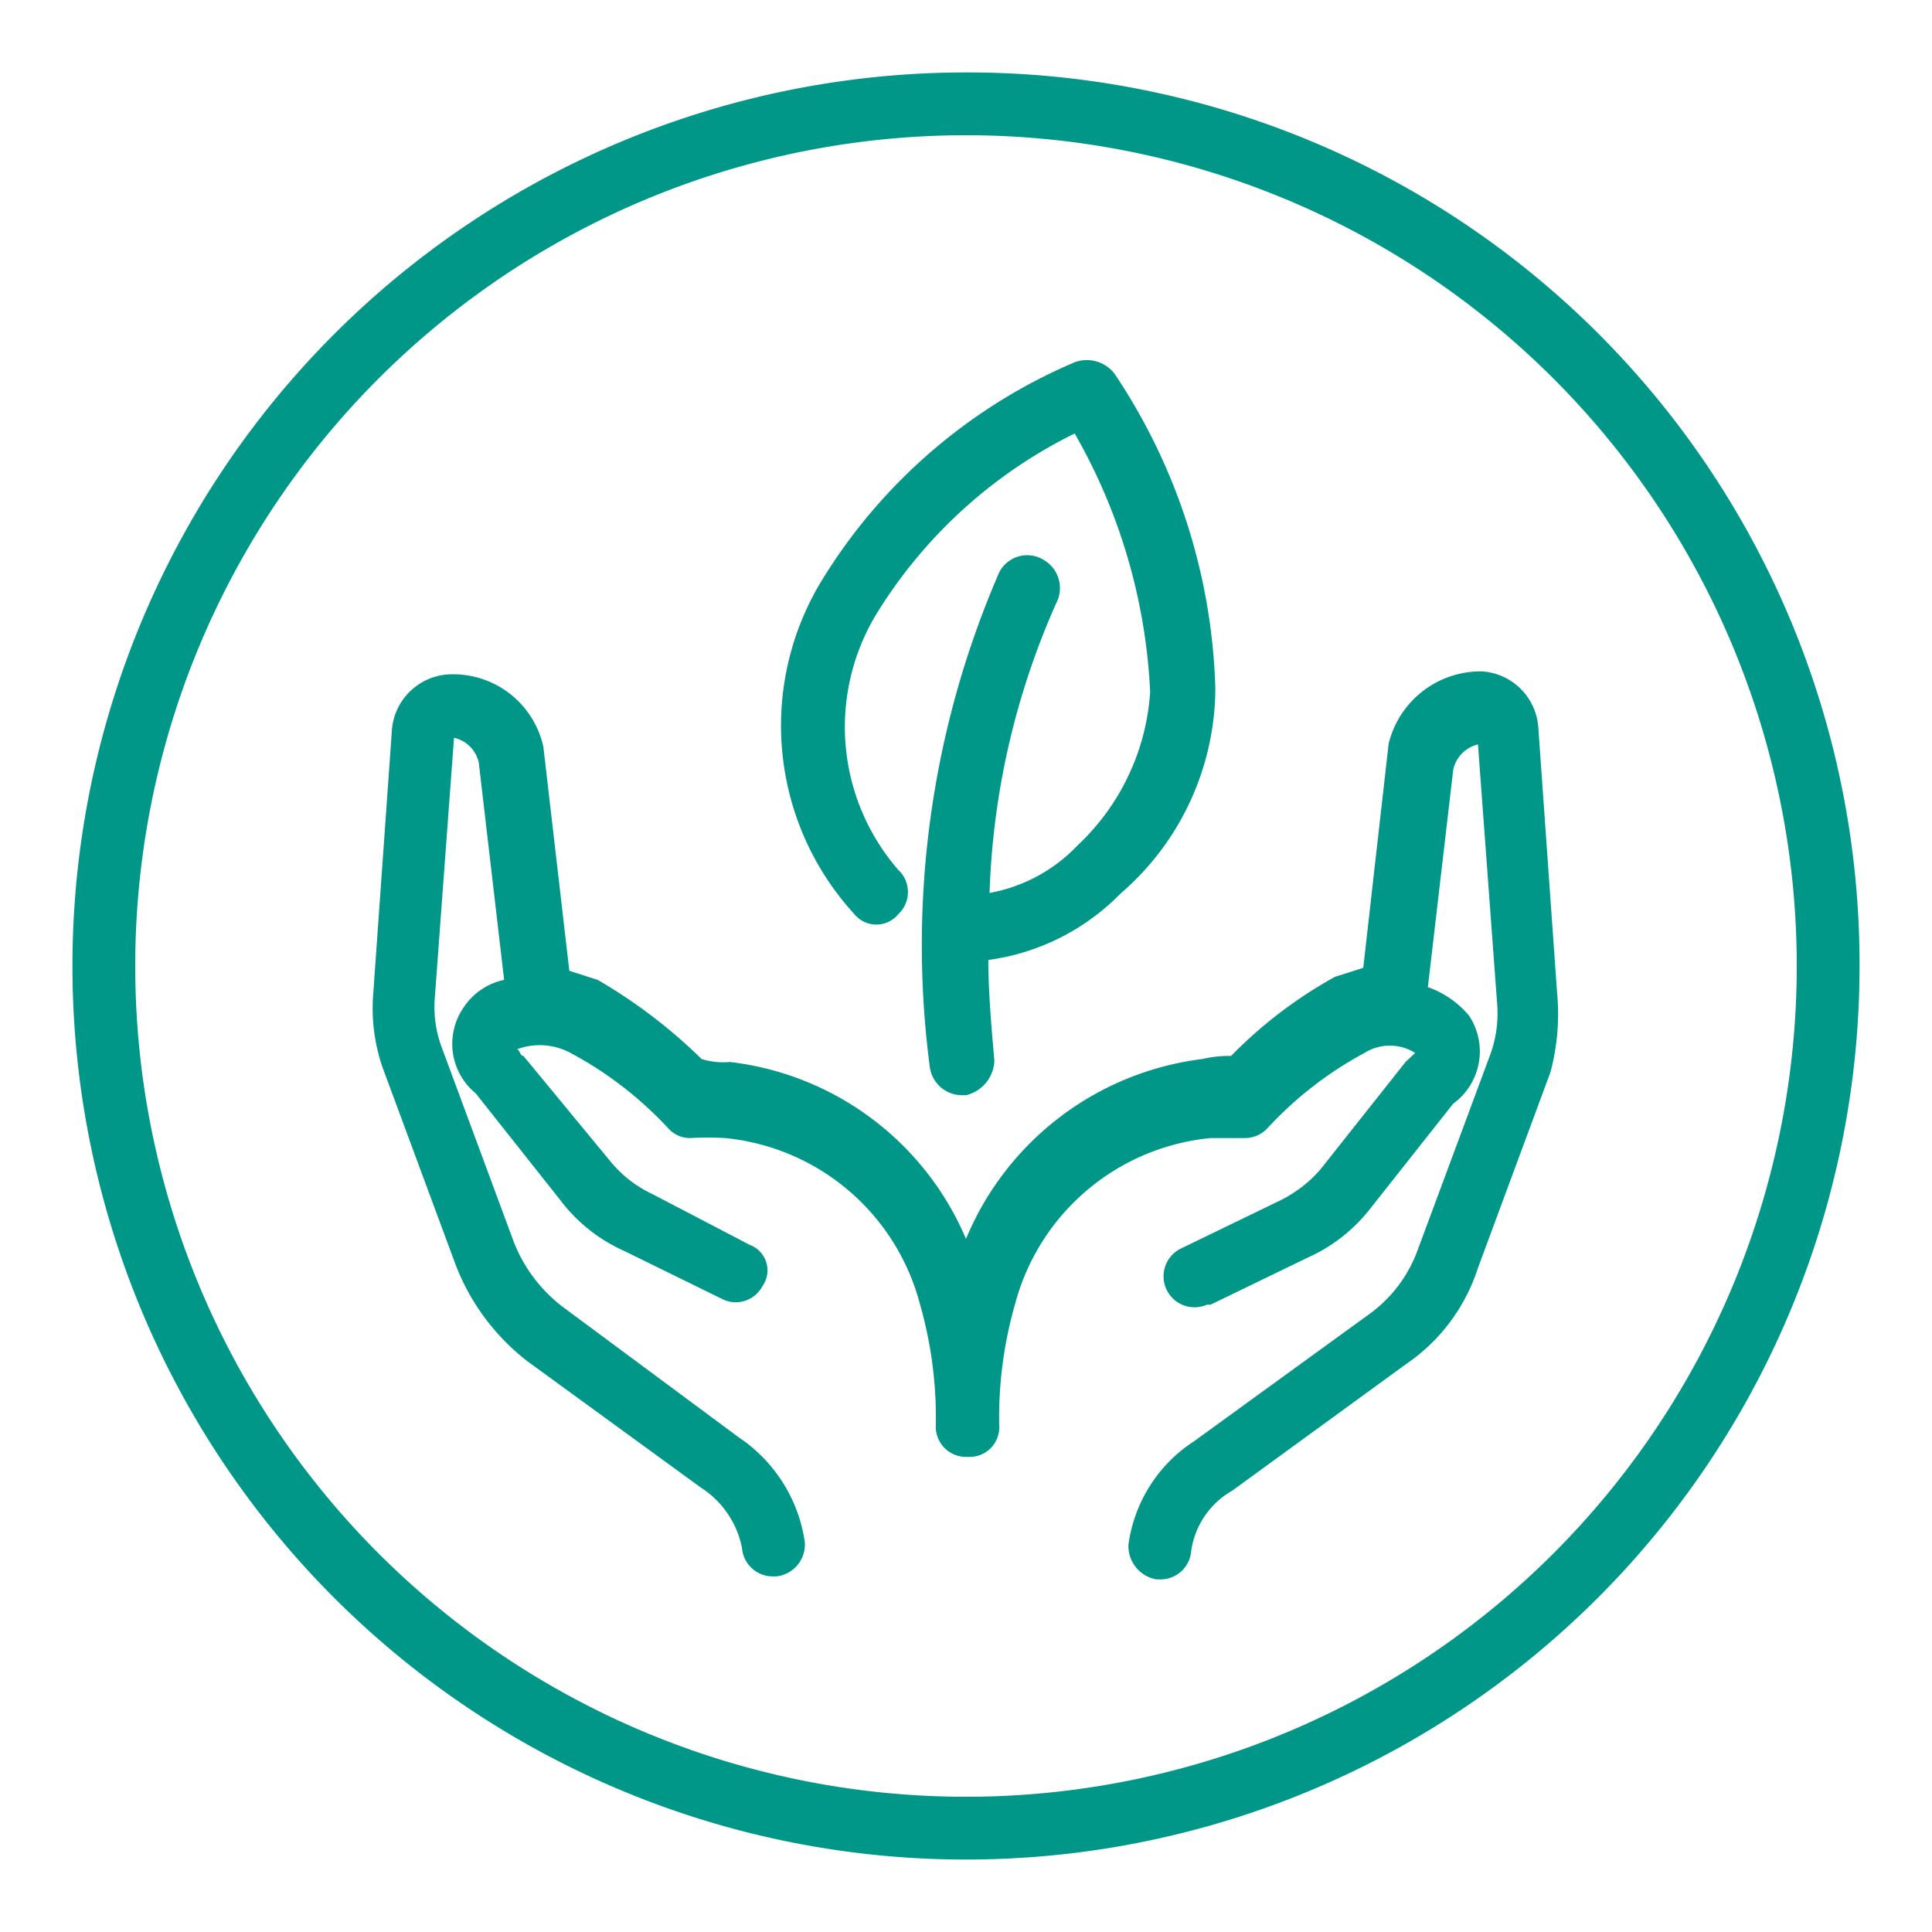
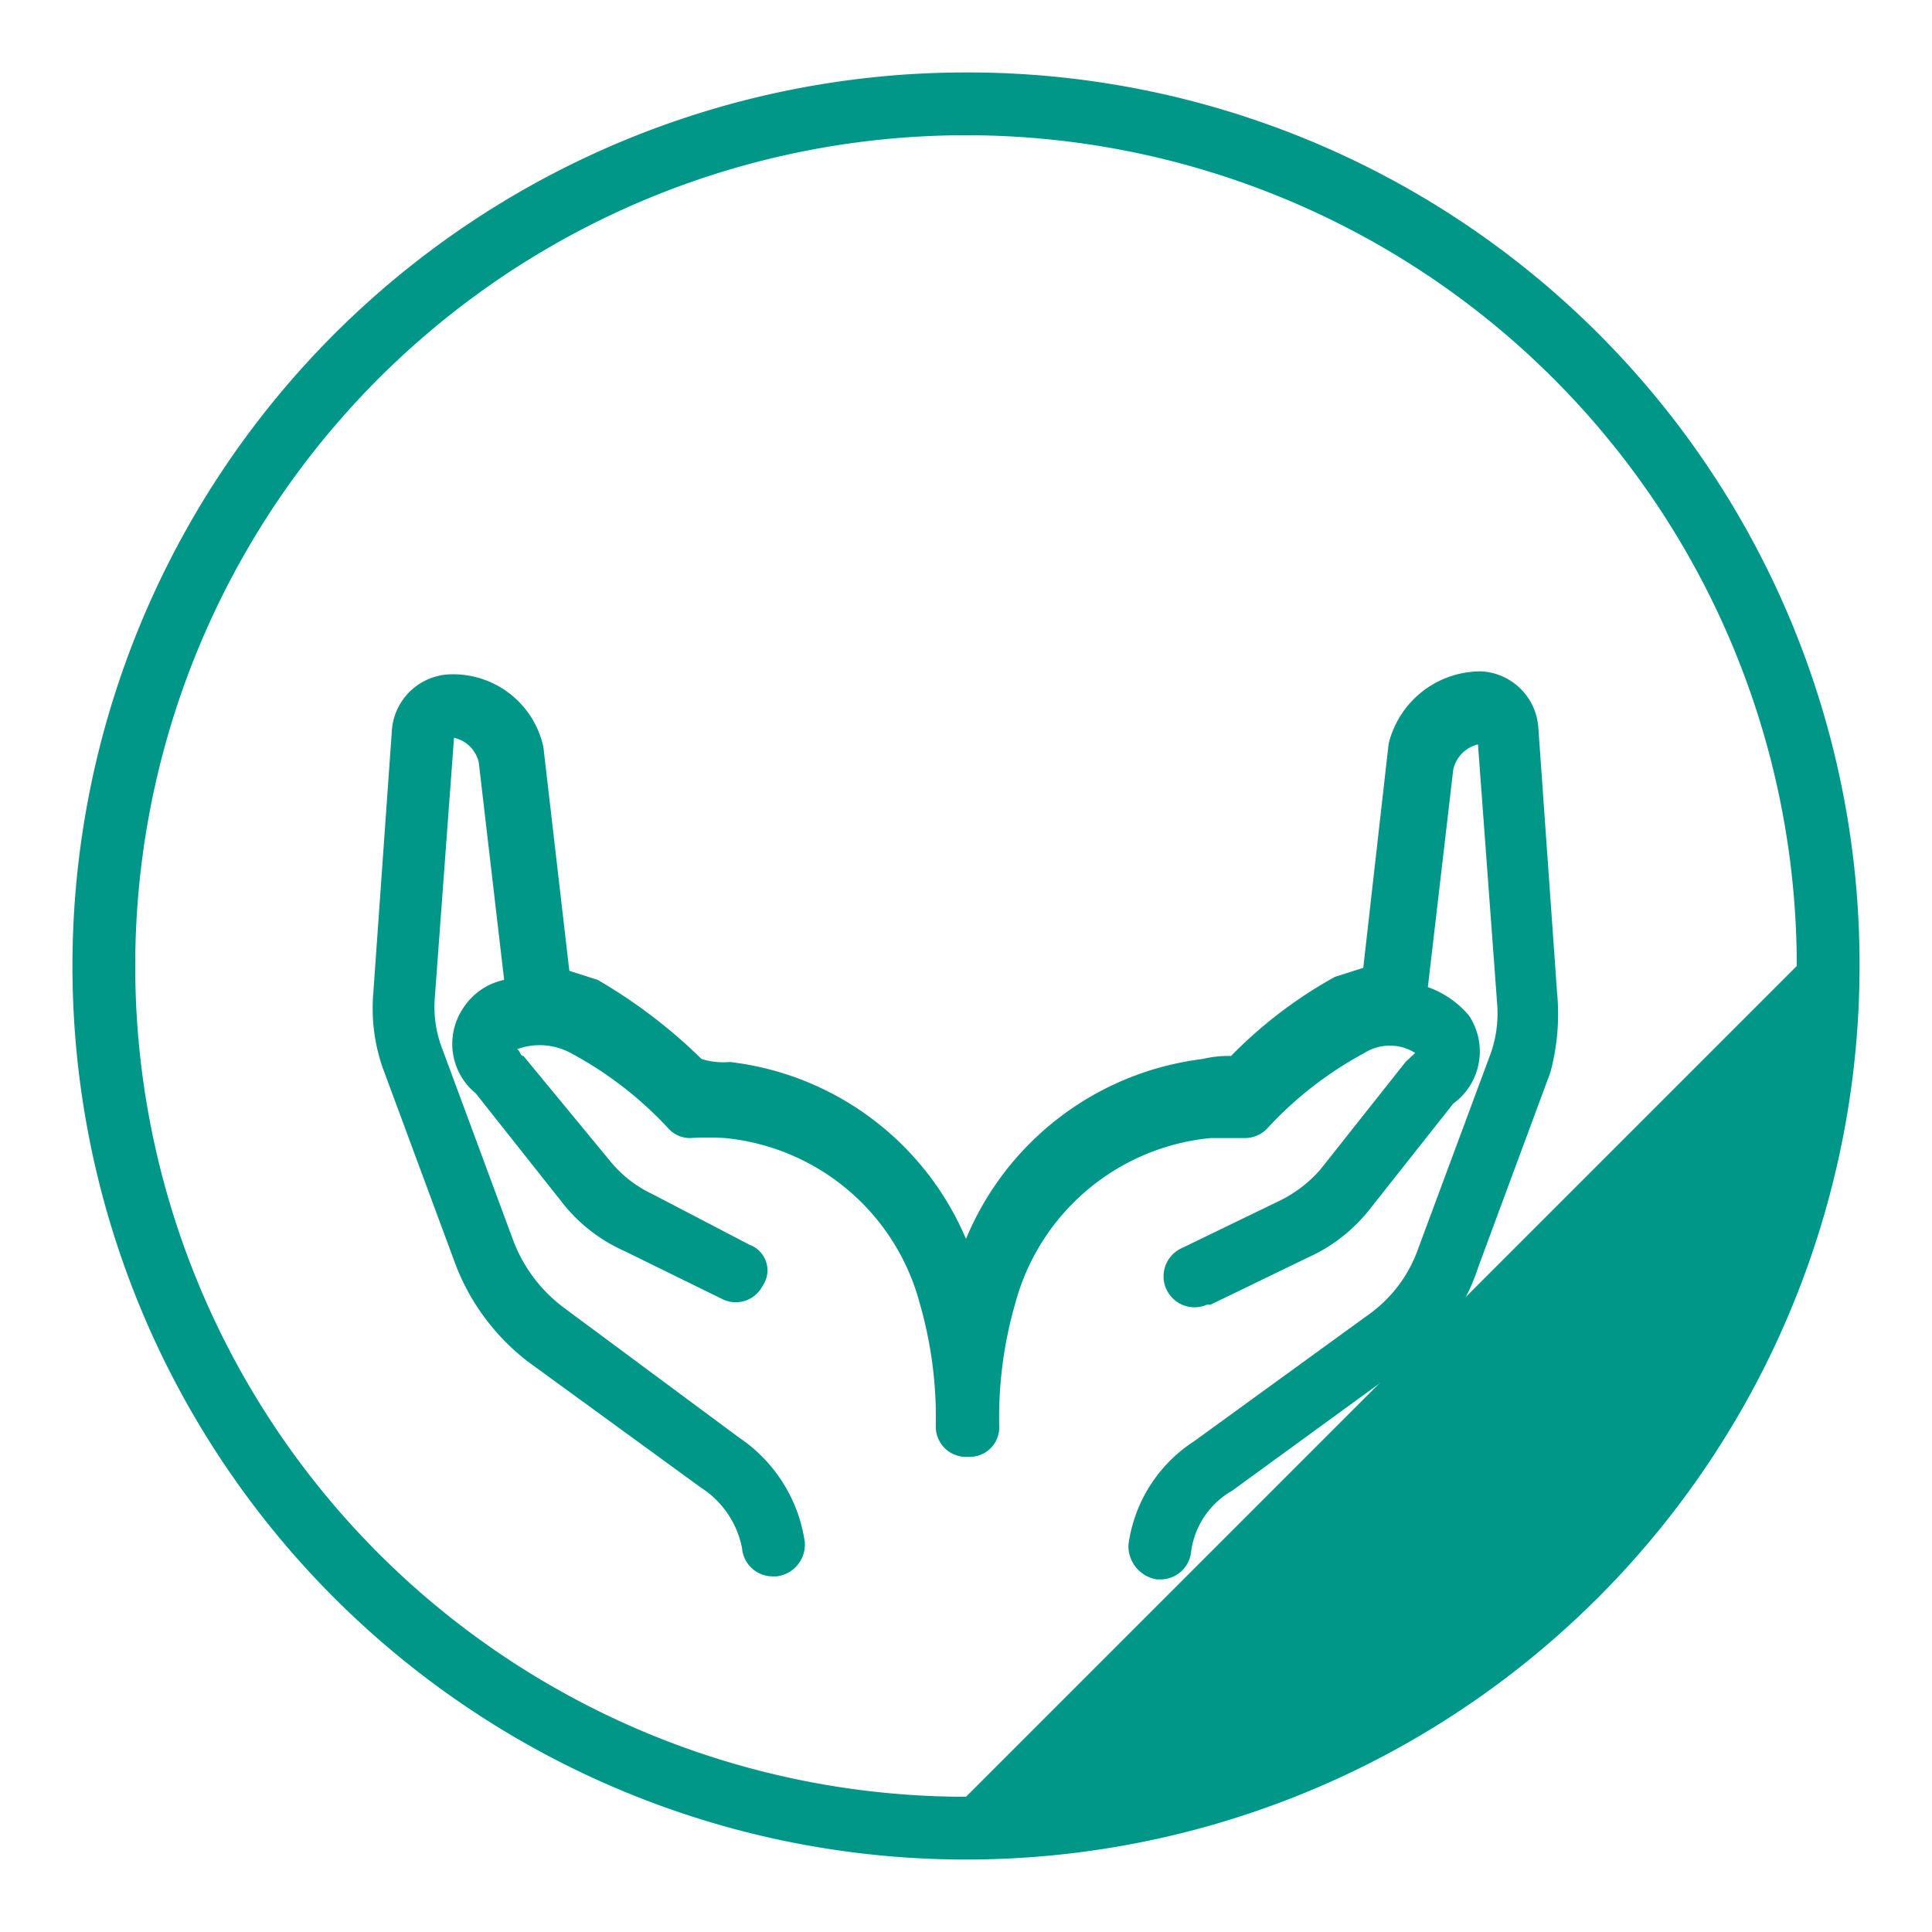
<svg xmlns="http://www.w3.org/2000/svg" viewBox="0 0 32 32">
  <defs>
    <style>.a{fill:#009789;}</style>
  </defs>
-   <path class="a" d="M16,1.2A14.8,14.8,0,1,0,30.8,16h0A14.77,14.77,0,0,0,16,1.2Zm0,28.56A13.76,13.76,0,1,1,29.76,16h0A13.76,13.76,0,0,1,16,29.76Z" />
-   <path class="a" d="M14.88,15.14a.5.5,0,0,0,0-.73,3.61,3.61,0,0,1-.37-4.23,8,8,0,0,1,3.29-3,9.48,9.48,0,0,1,1.25,4.28A3.82,3.82,0,0,1,17.85,14a2.66,2.66,0,0,1-1.46.79A12.82,12.82,0,0,1,17.49,10a.54.54,0,0,0-.21-.73.52.52,0,0,0-.73.21h0a15.51,15.51,0,0,0-1.15,8.19.54.54,0,0,0,.52.47H16a.61.61,0,0,0,.47-.57h0c-.05-.57-.1-1.15-.1-1.67a3.77,3.77,0,0,0,2.19-1.1,4.51,4.51,0,0,0,1.57-3.39,9.85,9.85,0,0,0-1.67-5.22A.58.58,0,0,0,17.8,6a9.08,9.08,0,0,0-4.18,3.6,4.62,4.62,0,0,0,.53,5.54A.47.47,0,0,0,14.88,15.14Z" />
+   <path class="a" d="M16,1.2A14.8,14.8,0,1,0,30.8,16h0A14.77,14.77,0,0,0,16,1.2Zm0,28.56A13.76,13.76,0,1,1,29.76,16h0Z" />
  <path class="a" d="M25.79,16.44l-.31-4.38a1,1,0,0,0-.94-.94A1.57,1.57,0,0,0,23,12.32v0l-.42,3.71-.47.15a7.45,7.45,0,0,0-1.72,1.31,1.86,1.86,0,0,0-.47.05A4.89,4.89,0,0,0,16,20.52a4.86,4.86,0,0,0-3.91-2.93,1.19,1.19,0,0,1-.47-.05,8.69,8.69,0,0,0-1.72-1.31l-.47-.15L9,12.37v0a1.53,1.53,0,0,0-1.57-1.2,1,1,0,0,0-.94.94l-.31,4.38a3,3,0,0,0,.16,1.2l1.2,3.24a3.69,3.69,0,0,0,1.2,1.62l2.87,2.09a1.54,1.54,0,0,1,.68,1,.51.51,0,0,0,.52.47h.05a.53.53,0,0,0,.47-.57,2.52,2.52,0,0,0-1.09-1.73L9.34,21.66a2.49,2.49,0,0,1-.83-1.09l-1.2-3.24a1.92,1.92,0,0,1-.11-.78l.32-4.33a.54.54,0,0,1,.41.41l.42,3.6a1.07,1.07,0,0,0-.68.47,1.06,1.06,0,0,0,.21,1.41l1.41,1.78a2.7,2.7,0,0,0,1.05.83l1.61.79a.5.5,0,0,0,.68-.21.45.45,0,0,0-.21-.68h0l-1.61-.84a2,2,0,0,1-.68-.52L8.67,17.49c-.06,0-.06-.11-.11-.11a1.08,1.08,0,0,1,.89.06,6.18,6.18,0,0,1,1.62,1.25.48.48,0,0,0,.36.16,4.82,4.82,0,0,1,.58,0,3.71,3.71,0,0,1,3.23,2.76,6.81,6.81,0,0,1,.26,2,.5.5,0,0,0,.53.52h0a.49.49,0,0,0,.52-.52,6.81,6.81,0,0,1,.26-2,3.72,3.72,0,0,1,3.24-2.76c.31,0,.57,0,.57,0a.51.51,0,0,0,.37-.16,6.14,6.14,0,0,1,1.61-1.25.79.79,0,0,1,.84,0l-.16.15-1.41,1.78a2.13,2.13,0,0,1-.68.52l-1.61.78a.51.51,0,1,0,.41.94h.06l1.61-.78A2.72,2.72,0,0,0,22.71,20l1.36-1.72a1.07,1.07,0,0,0,.26-1.46,1.57,1.57,0,0,0-.68-.47l.42-3.6a.55.55,0,0,1,.41-.42l.32,4.33a2,2,0,0,1-.11.79l-1.2,3.23a2.26,2.26,0,0,1-.83,1.1l-2.88,2.09a2.43,2.43,0,0,0-1.09,1.72.56.56,0,0,0,.47.57h.05a.51.51,0,0,0,.52-.47,1.37,1.37,0,0,1,.68-1l2.87-2.09A3.06,3.06,0,0,0,24.48,21l1.2-3.24A3.73,3.73,0,0,0,25.79,16.44Z" />
</svg>